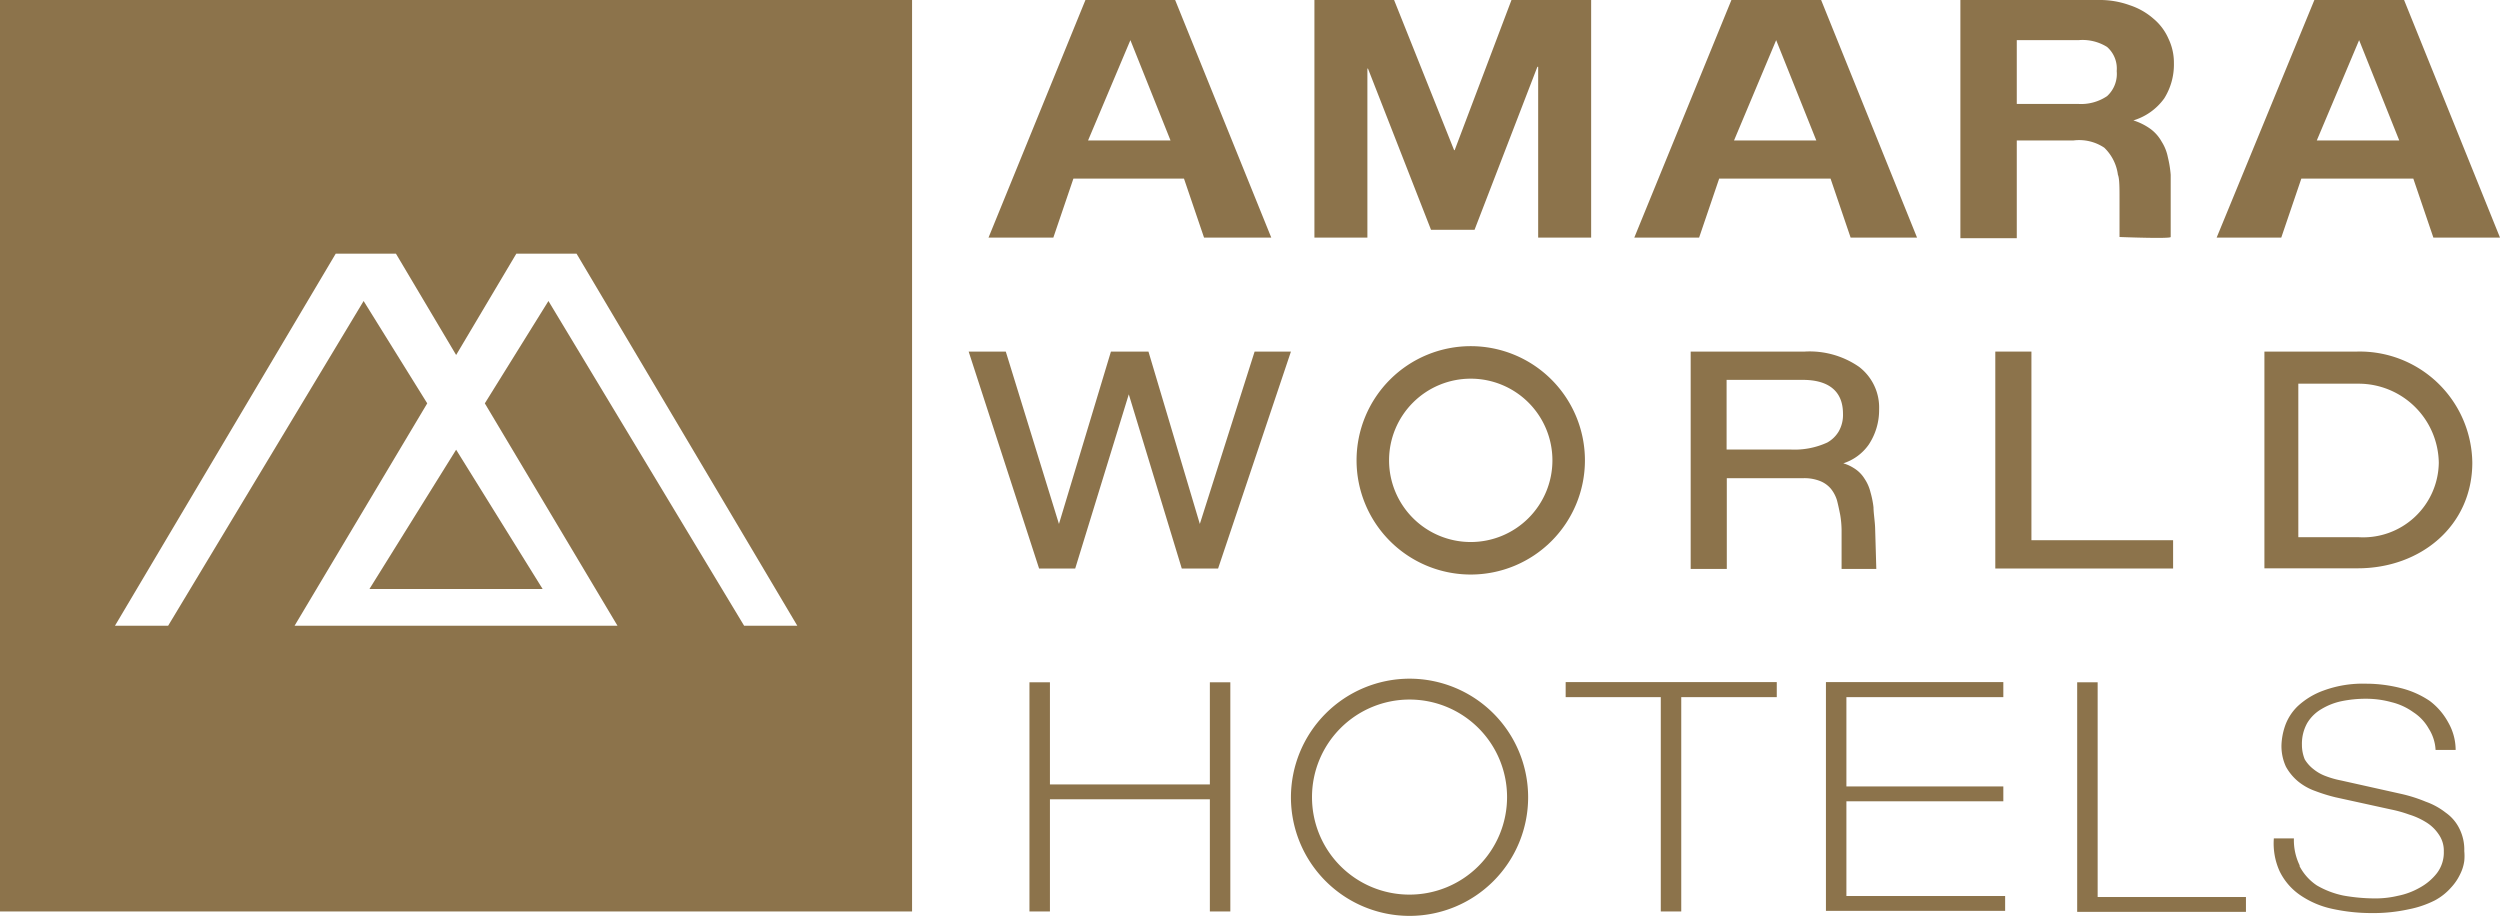
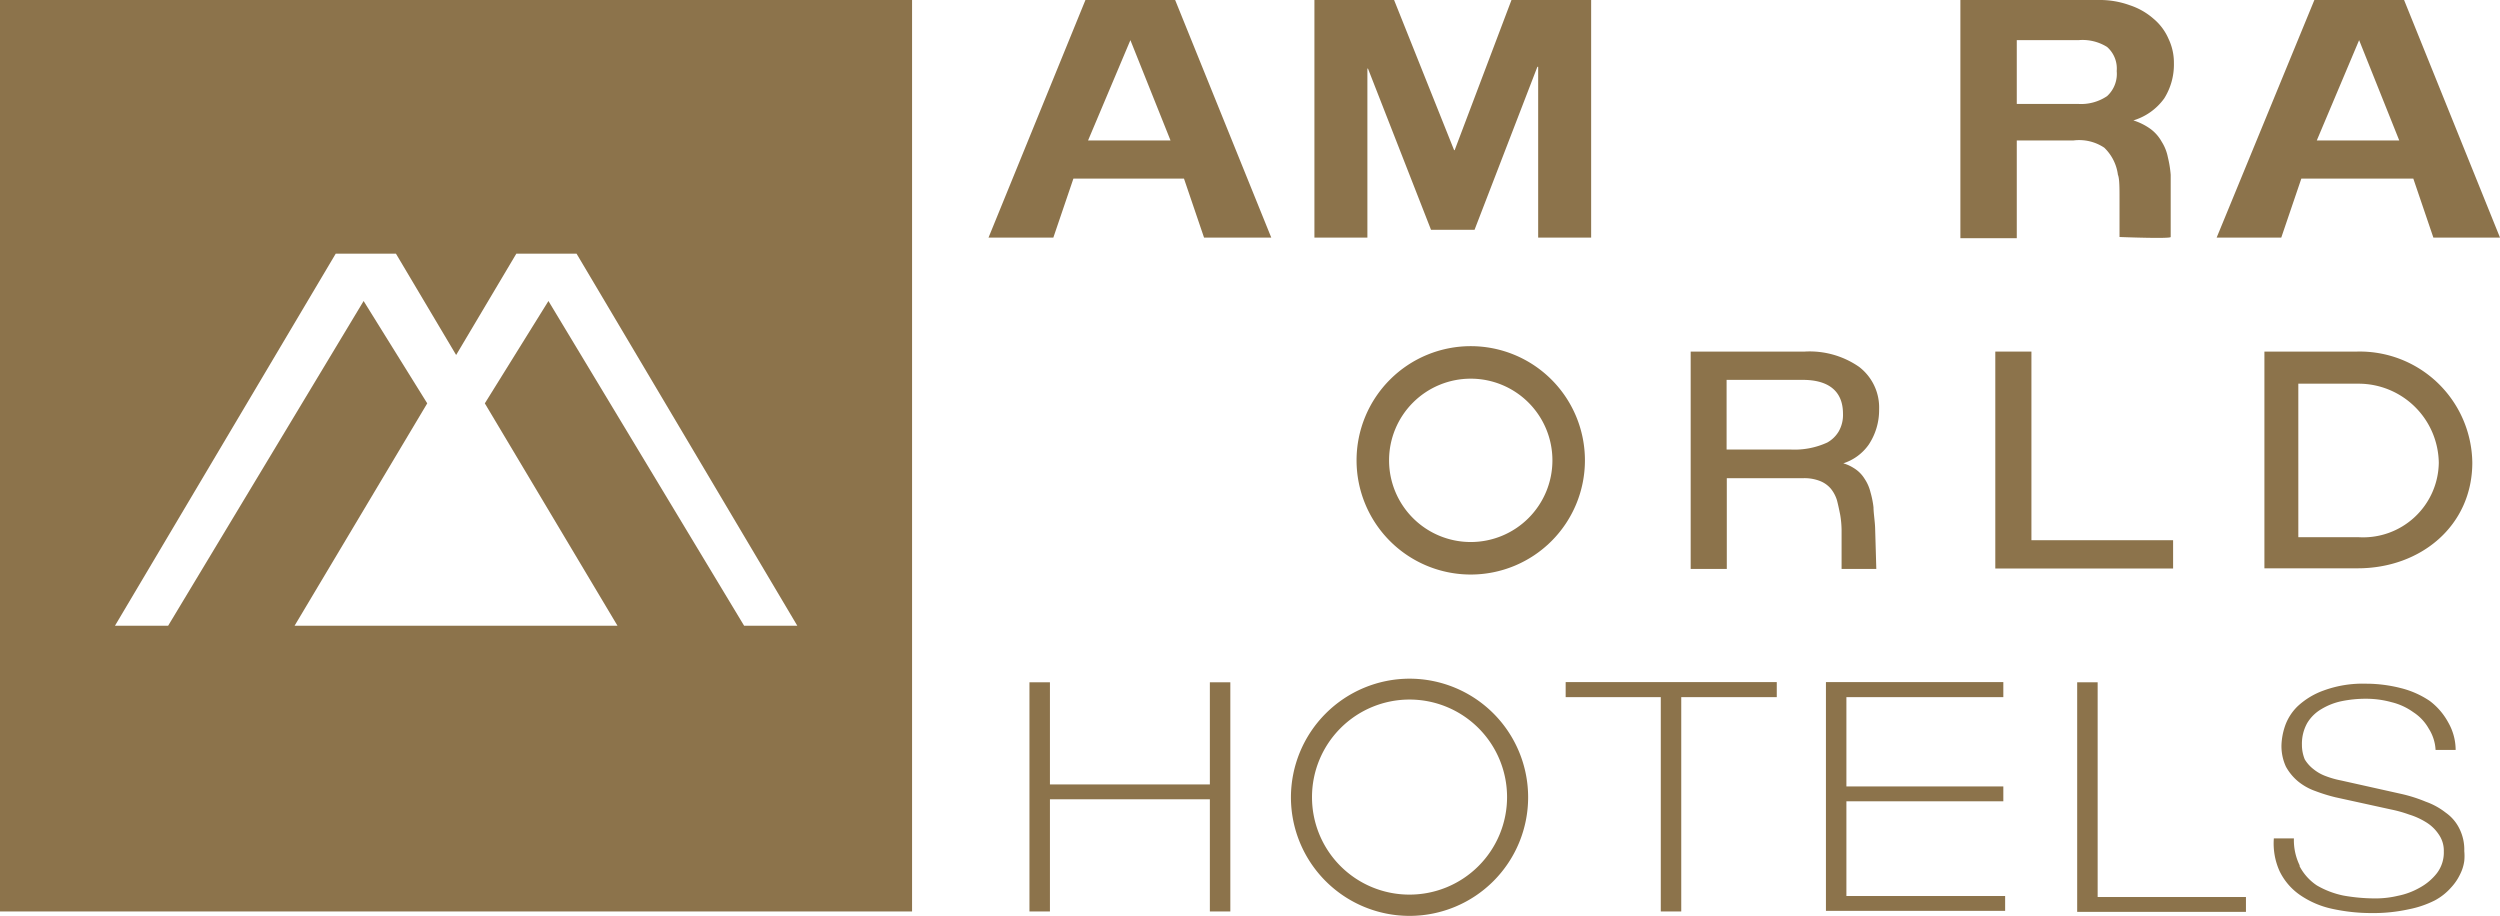
<svg xmlns="http://www.w3.org/2000/svg" viewBox="0 0 124.58 45.63">
  <defs>
    <style>.cls-1,.cls-2{fill:#8c734b;}.cls-1{fill-rule:evenodd;}</style>
  </defs>
  <title>Asset 7</title>
  <g id="Layer_2" data-name="Layer 2">
    <g id="Layer_1-2" data-name="Layer 1">
      <path class="cls-1" d="M0,0V45.42H45.45V0ZM37.08,31.18,27.33,15l-3.17,5.1,6.61,11.08H14.68L21.29,20.1,18.12,15,8.38,31.18H5.73l11-18.54h3l3,5.05,3-5.05h3l11,18.54Z" />
-       <polygon class="cls-1" points="18.41 29.35 27.04 29.35 22.73 22.41 18.41 29.35" />
      <polygon class="cls-1" points="52.32 34 52.32 39.09 60.29 39.09 60.29 34 61.31 34 61.31 45.42 60.29 45.42 60.29 39.83 52.32 39.83 52.32 45.42 51.3 45.42 51.3 34 52.32 34" />
      <polygon class="cls-1" points="88.54 33.99 88.54 34.74 83.78 34.74 83.78 45.42 82.76 45.42 82.76 34.74 78.02 34.74 78.02 33.99 88.54 33.99" />
      <polygon class="cls-1" points="99.83 33.99 99.83 34.74 92.01 34.74 92.01 39.19 99.83 39.19 99.83 39.93 92.01 39.93 92.01 44.65 99.92 44.65 99.92 45.39 90.99 45.39 90.99 33.99 99.83 33.99" />
      <polygon class="cls-1" points="104.53 34 104.53 44.7 111.92 44.7 111.92 45.44 103.51 45.44 103.51 34 104.53 34" />
      <path class="cls-1" d="M114.57,43.12a2.6,2.6,0,0,0,.88,1,4.35,4.35,0,0,0,1.34.51,9.14,9.14,0,0,0,1.62.14,4.8,4.8,0,0,0,1.08-.13,3.59,3.59,0,0,0,1.08-.4,2.76,2.76,0,0,0,.86-.72,1.7,1.7,0,0,0,.35-1.09,1.41,1.41,0,0,0-.26-.86,2,2,0,0,0-.63-.6,3.58,3.58,0,0,0-.84-.38,6.28,6.28,0,0,0-.89-.25l-2.78-.61a8.34,8.34,0,0,1-1-.31,2.86,2.86,0,0,1-.86-.48,2.57,2.57,0,0,1-.61-.74,2.46,2.46,0,0,1-.22-1.07,3.29,3.29,0,0,1,.17-.93,2.54,2.54,0,0,1,.63-1,3.75,3.75,0,0,1,1.3-.79,5.64,5.64,0,0,1,2.11-.34,7,7,0,0,1,1.74.22,4.51,4.51,0,0,1,1.44.64A3.31,3.31,0,0,1,122,36a2.77,2.77,0,0,1,.37,1.37h-1a2.18,2.18,0,0,0-.34-1.06,2.33,2.33,0,0,0-.77-.82,3.12,3.12,0,0,0-1.09-.5,4.75,4.75,0,0,0-1.27-.17,6,6,0,0,0-1.21.12,3.22,3.22,0,0,0-1,.39,2,2,0,0,0-.71.69,2.1,2.1,0,0,0-.27,1.09,1.9,1.9,0,0,0,.14.73,1.78,1.78,0,0,0,.45.5,2.13,2.13,0,0,0,.61.34,4.5,4.5,0,0,0,.74.21l3,.67a7.38,7.38,0,0,1,1.23.39,3.5,3.5,0,0,1,1,.55,2.09,2.09,0,0,1,.67.78,2.33,2.33,0,0,1,.25,1.13,2.52,2.52,0,0,1,0,.49,2.08,2.08,0,0,1-.2.65,2.63,2.63,0,0,1-.46.68,2.9,2.9,0,0,1-.81.64,5,5,0,0,1-1.29.44,8.19,8.19,0,0,1-1.86.19,9.13,9.13,0,0,1-2-.22,4.48,4.48,0,0,1-1.58-.69,3.07,3.07,0,0,1-1-1.17,3.35,3.35,0,0,1-.29-1.64h1a2.86,2.86,0,0,0,.31,1.39" />
      <path class="cls-1" d="M70.23,33.82a5.91,5.91,0,1,1-5.9,5.91,5.92,5.92,0,0,1,5.9-5.91m0,10.76a4.86,4.86,0,1,0-4.85-4.85,4.85,4.85,0,0,0,4.85,4.85" />
-       <polygon class="cls-2" points="56.25 19.65 53.58 28.33 51.78 28.33 48.27 17.52 50.12 17.52 52.77 26.11 55.36 17.52 57.23 17.52 59.79 26.11 62.52 17.52 64.33 17.52 60.7 28.33 58.89 28.33 56.25 19.65" />
      <polygon class="cls-2" points="99.43 28.33 99.43 17.52 101.23 17.52 101.23 26.92 108.29 26.92 108.29 28.33 99.43 28.33" />
      <path class="cls-2" d="M91.86,23.09a2,2,0,0,1,.51.23,1.61,1.61,0,0,1,.54.53,2.08,2.08,0,0,1,.3.68,4.53,4.53,0,0,1,.15.75c0,.26.07.71.08,1s.06,2.07.06,2.07H91.77s0-1.74,0-1.93a4.9,4.9,0,0,0-.07-.77c-.05-.25-.1-.49-.16-.72a1.72,1.72,0,0,0-.3-.57,1.35,1.35,0,0,0-.52-.38,2.11,2.11,0,0,0-.88-.15H86.05v4.52h-1.8V17.52h5.68a4.32,4.32,0,0,1,2.71.76,2.55,2.55,0,0,1,1,2.12,3.11,3.11,0,0,1-.52,1.76,2.47,2.47,0,0,1-1.27.93m-5.81-.69h3.17a3.9,3.9,0,0,0,1.85-.35,1.53,1.53,0,0,0,.56-.54,1.65,1.65,0,0,0,.22-.89c0-1.24-.86-1.69-2-1.69h-3.8Z" />
      <path class="cls-1" d="M67.6,22.94a5.69,5.69,0,1,1,5.69,5.69,5.69,5.69,0,0,1-5.69-5.69m1.62,0a4.07,4.07,0,1,0,4.07-4.07,4.07,4.07,0,0,0-4.07,4.07" />
      <path class="cls-1" d="M112.84,23.05c0-2,0-5.53,0-5.53h4.6a5.61,5.61,0,0,1,5.76,5.53c0,3.15-2.57,5.27-5.71,5.27h-4.65s0-3.53,0-5.27m1.69,0c0,1.23,0,3.7,0,3.72h3a3.77,3.77,0,0,0,4-3.71,4,4,0,0,0-4-3.94h-3s0,2.53,0,3.93" />
      <path class="cls-1" d="M54.09,0h4.47l4.79,11.84H60l-1-2.94H53.49l-1,2.94H49.26Zm.13,7h4.11l-2-5Z" />
      <polygon class="cls-1" points="65.5 0 65.5 11.84 68.14 11.84 68.14 3.42 68.17 3.42 71.31 11.45 73.48 11.45 76.61 3.33 76.65 3.33 76.65 11.84 79.29 11.84 79.29 0 75.32 0 72.49 7.48 72.46 7.48 69.47 0 65.5 0" />
      <path class="cls-1" d="M97.69,0h6.9a4.36,4.36,0,0,1,1.54.26,3.4,3.4,0,0,1,1.18.67,2.7,2.7,0,0,1,.75,1,2.76,2.76,0,0,1,.27,1.22,3.17,3.17,0,0,1-.48,1.75A2.93,2.93,0,0,1,106.31,6a3,3,0,0,1,.86.43,2,2,0,0,1,.55.63,2.24,2.24,0,0,1,.31.78,5.46,5.46,0,0,1,.14.87c0,.26,0,3,0,3.1s-2.55,0-2.55,0,0-1.21,0-1.92c0-.51,0-1-.08-1.18a2.28,2.28,0,0,0-.68-1.35A2.25,2.25,0,0,0,103.32,7H100.5v4.87H97.69Zm2.81,5.18h3.08A2.31,2.31,0,0,0,105,4.79a1.5,1.5,0,0,0,.48-1.25,1.43,1.43,0,0,0-.48-1.2A2.31,2.31,0,0,0,103.58,2H100.5Z" />
-       <path class="cls-1" d="M86.28,0h4.47l4.78,11.84H92.22l-1-2.94H85.67l-1,2.94H81.44Zm.13,7h4.1l-2-5Z" />
      <path class="cls-1" d="M115.33,0h4.47l4.78,11.84h-3.32l-1-2.94h-5.58l-1,2.94h-3.22Zm.12,7h4.11l-2-5Z" />
    </g>
  </g>
</svg>